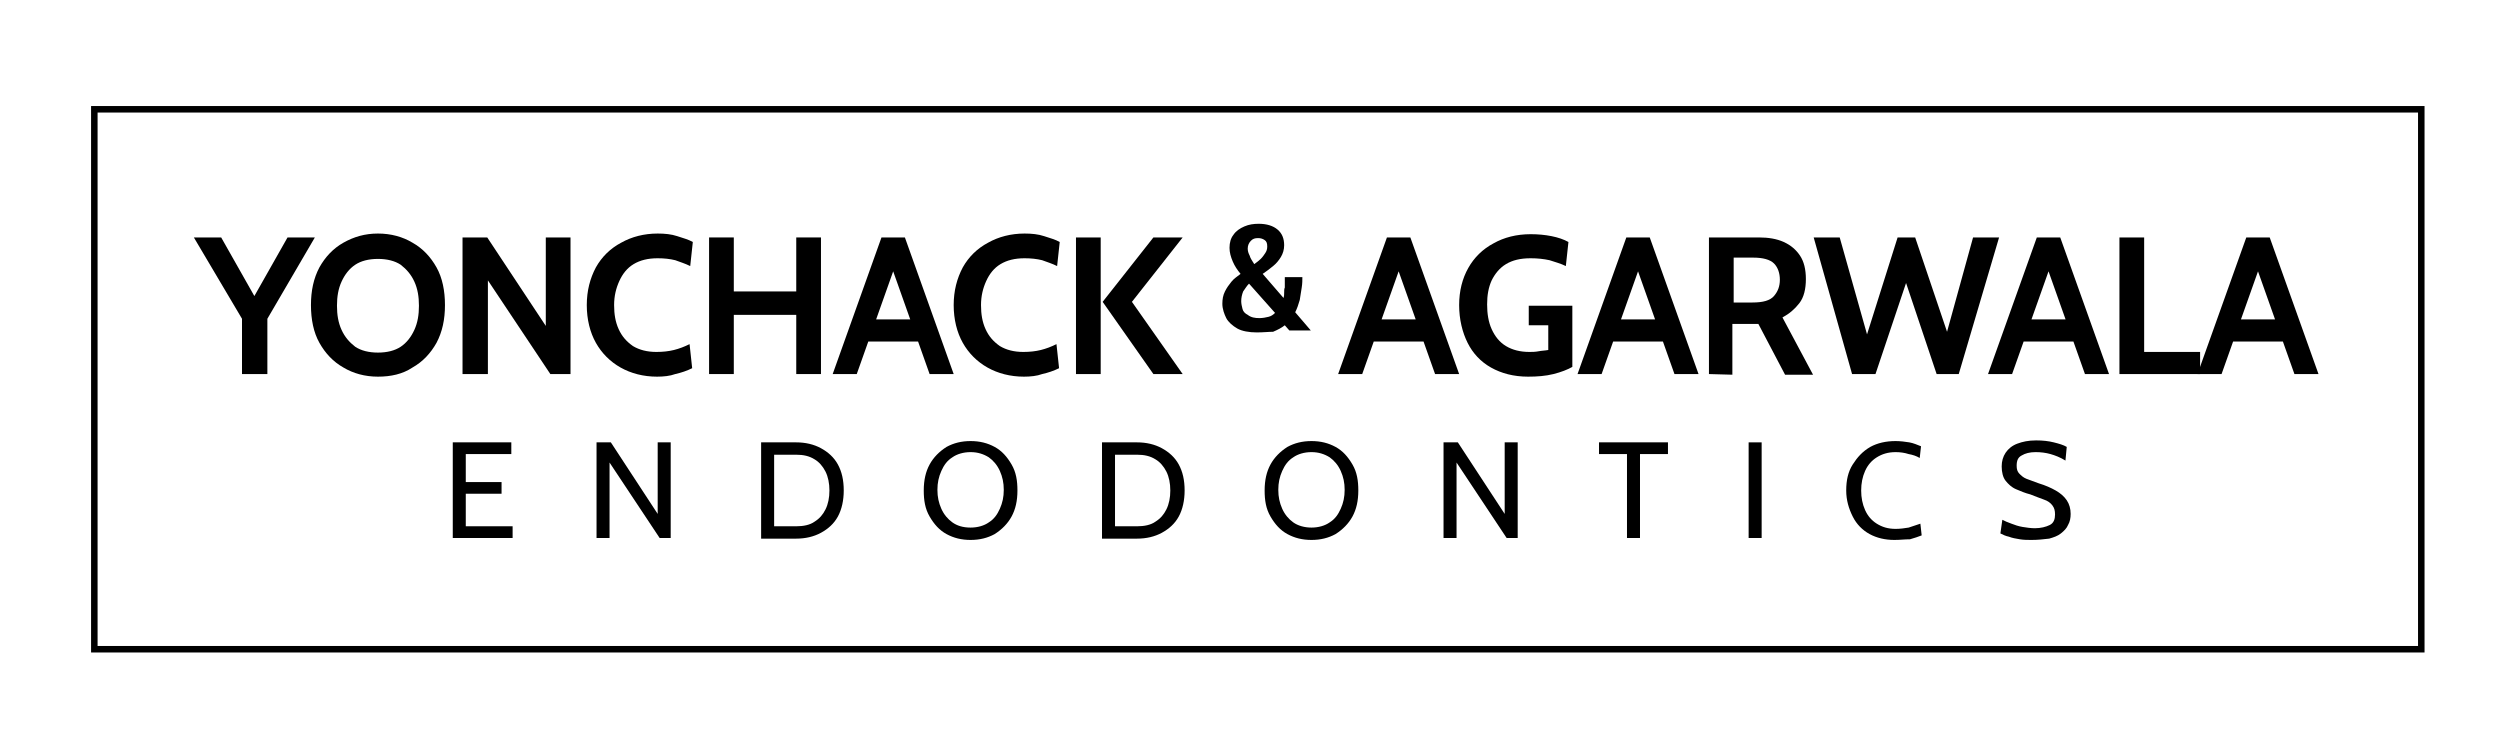
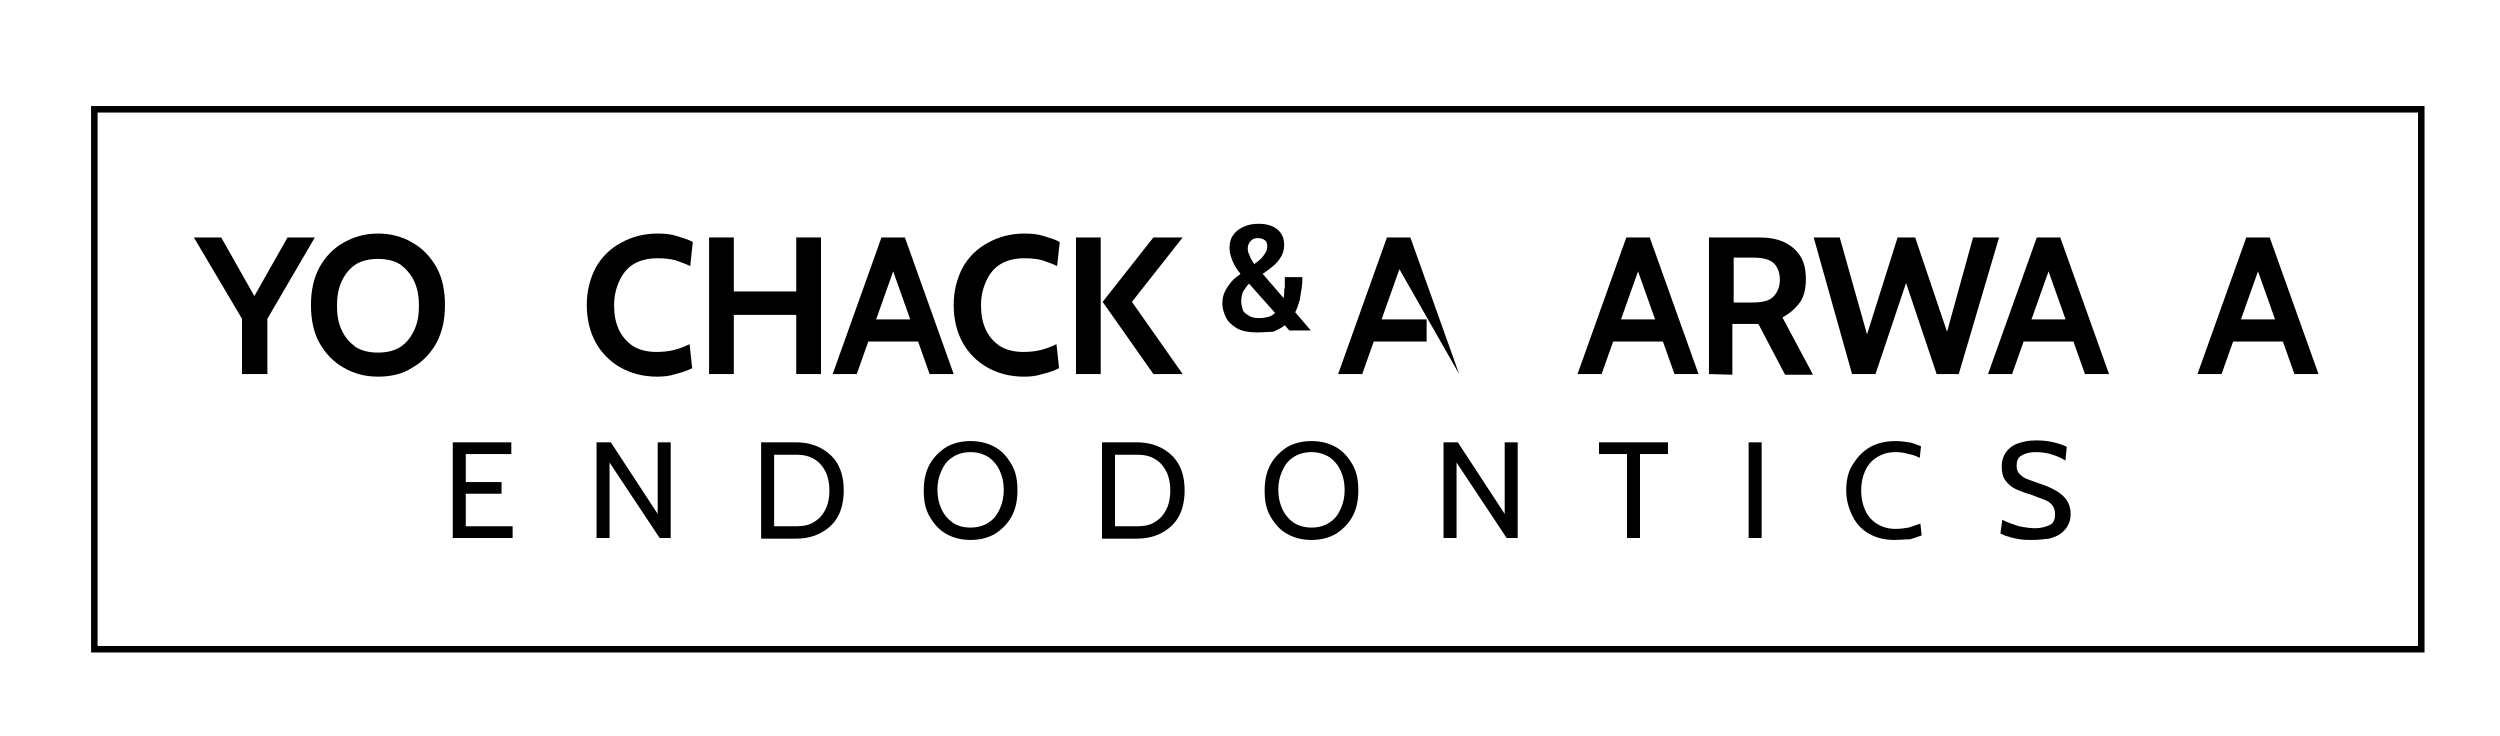
<svg xmlns="http://www.w3.org/2000/svg" version="1.1" id="Layer_1" x="0px" y="0px" viewBox="0 0 384.3 113.1" style="enable-background:new 0 0 384.3 113.1;" xml:space="preserve">
  <style type="text/css">
	.st0{fill:none;stroke:#000000;stroke-miterlimit:10;}
</style>
  <g>
    <path d="M37.2,57.5V49l-7.4-12.5H34l6,10.6h-1.8l6-10.6h4.2L41.1,49v8.5H37.2z" />
    <path d="M58.1,57.9c-2,0-3.8-0.5-5.3-1.4c-1.6-0.9-2.8-2.2-3.7-3.8s-1.3-3.6-1.3-5.8s0.4-4.1,1.3-5.8c0.9-1.6,2.1-2.9,3.7-3.8   c1.6-0.9,3.3-1.4,5.3-1.4s3.8,0.5,5.3,1.4c1.6,0.9,2.8,2.2,3.7,3.8s1.3,3.6,1.3,5.8S68,51,67.1,52.7c-0.9,1.6-2.1,2.9-3.7,3.8   C61.9,57.5,60.1,57.9,58.1,57.9z M58.1,54.2c1.4,0,2.6-0.3,3.5-0.9c0.9-0.6,1.6-1.5,2.1-2.6s0.7-2.3,0.7-3.7s-0.2-2.6-0.7-3.7   c-0.5-1.1-1.2-1.9-2.1-2.6c-0.9-0.6-2.1-0.9-3.5-0.9s-2.6,0.3-3.5,0.9c-0.9,0.6-1.6,1.5-2.1,2.6s-0.7,2.3-0.7,3.7s0.2,2.6,0.7,3.7   c0.5,1.1,1.2,1.9,2.1,2.6C55.5,53.9,56.7,54.2,58.1,54.2z" />
-     <path d="M71.1,57.5v-21h3.8l9,13.6V36.5h3.8v21h-3.1L75,43.1v14.4H71.1z" />
    <path d="M101,57.9c-2.1,0-4-0.5-5.6-1.4s-2.9-2.2-3.8-3.8s-1.4-3.6-1.4-5.8s0.5-4.1,1.4-5.8c0.9-1.6,2.2-2.9,3.9-3.8   c1.6-0.9,3.5-1.4,5.6-1.4c1.1,0,2.1,0.1,3,0.4s1.7,0.5,2.4,0.9l-0.4,3.7c-0.8-0.4-1.5-0.6-2.3-0.9c-0.8-0.2-1.7-0.3-2.7-0.3   c-1.5,0-2.7,0.3-3.7,0.9c-1,0.6-1.7,1.5-2.2,2.6s-0.8,2.3-0.8,3.7s0.2,2.6,0.7,3.7c0.5,1.1,1.2,1.9,2.2,2.6c1,0.6,2.2,0.9,3.6,0.9   c1,0,1.9-0.1,2.7-0.3c0.8-0.2,1.6-0.5,2.4-0.9l0.4,3.7c-0.8,0.4-1.7,0.7-2.6,0.9C103,57.8,102,57.9,101,57.9z" />
    <path d="M109,57.5v-21h3.8v8.3h9.6v-8.3h3.8v21h-3.8v-9.1h-9.6v9.1H109z" />
    <path d="M136.8,40.3h1l-6.1,17.2H128l7.5-21h3.6l7.5,21h-3.7L136.8,40.3z M141.6,52.5h-8.8v-3.4h8.8V52.5z" />
    <path d="M157.4,57.9c-2.1,0-4-0.5-5.6-1.4s-2.9-2.2-3.8-3.8c-0.9-1.6-1.4-3.6-1.4-5.8s0.5-4.1,1.4-5.8c0.9-1.6,2.2-2.9,3.9-3.8   c1.6-0.9,3.5-1.4,5.6-1.4c1.1,0,2.1,0.1,3,0.4s1.7,0.5,2.4,0.9l-0.4,3.7c-0.8-0.4-1.5-0.6-2.3-0.9c-0.8-0.2-1.7-0.3-2.7-0.3   c-1.5,0-2.7,0.3-3.7,0.9c-1,0.6-1.7,1.5-2.2,2.6s-0.8,2.3-0.8,3.7s0.2,2.6,0.7,3.7c0.5,1.1,1.2,1.9,2.2,2.6c1,0.6,2.2,0.9,3.6,0.9   c1,0,1.9-0.1,2.7-0.3s1.6-0.5,2.4-0.9l0.4,3.7c-0.8,0.4-1.7,0.7-2.6,0.9C159.4,57.8,158.4,57.9,157.4,57.9z" />
    <path d="M165.4,57.5v-21h3.8v21H165.4z M177.3,57.5l-7.8-11.1l7.8-9.9h4.5l-7.8,9.9l7.8,11.1H177.3z" />
    <path d="M193.2,51.1c-1.2,0-2.3-0.2-3-0.6s-1.4-1-1.7-1.6s-0.6-1.4-0.6-2.2c0-0.7,0.1-1.3,0.4-1.9s0.6-1,1-1.5s0.9-0.8,1.4-1.2   c-0.5-0.6-0.9-1.2-1.2-1.9s-0.5-1.4-0.5-2.1c0-0.8,0.2-1.5,0.6-2c0.4-0.6,1-1,1.7-1.3s1.4-0.4,2.2-0.4c1.2,0,2.2,0.3,2.9,0.9   s1,1.4,1,2.4c0,0.7-0.2,1.3-0.5,1.8s-0.7,1-1.2,1.4s-1,0.8-1.6,1.2l3.2,3.7c0.1-0.3,0.1-0.5,0.1-0.8s0-0.6,0.1-0.8   c0-0.3,0-0.5,0-0.8s0-0.5,0-0.8h2.7c0,0.4,0,1-0.1,1.6s-0.2,1.2-0.3,1.9c-0.2,0.7-0.4,1.3-0.7,1.9l2.4,2.8h-3.3l-0.7-0.8   c-0.5,0.4-1.1,0.7-1.8,1C195,51,194.2,51.1,193.2,51.1z M193.6,48.9c0.5,0,1-0.1,1.4-0.2c0.4-0.1,0.7-0.3,1-0.6l-4-4.5   c-0.4,0.4-0.6,0.8-0.9,1.2c-0.2,0.5-0.3,1-0.3,1.5c0,0.4,0.1,0.8,0.2,1.2s0.4,0.7,0.8,0.9C192.3,48.8,192.9,48.9,193.6,48.9z    M192.8,40.6c0.4-0.3,0.7-0.5,1-0.8s0.5-0.6,0.7-0.9c0.2-0.3,0.3-0.6,0.3-1c0-0.5-0.1-0.8-0.4-1c-0.3-0.2-0.6-0.3-1-0.3   c-0.5,0-0.8,0.1-1.1,0.4c-0.3,0.3-0.5,0.7-0.5,1.2c0,0.4,0.1,0.7,0.3,1.1C192.2,39.7,192.5,40.1,192.8,40.6z" />
-     <path d="M214.5,40.3h1l-6.1,17.2h-3.7l7.5-21h3.6l7.5,21h-3.7L214.5,40.3z M219.3,52.5h-8.8v-3.4h8.8V52.5z" />
-     <path d="M234.9,57.9c-2.2,0-4.1-0.5-5.7-1.4c-1.6-0.9-2.8-2.2-3.6-3.8s-1.3-3.6-1.3-5.8s0.5-4.1,1.4-5.7c0.9-1.6,2.2-2.9,3.9-3.8   c1.6-0.9,3.5-1.4,5.7-1.4c1.1,0,2.2,0.1,3.2,0.3s1.9,0.5,2.6,0.9l-0.4,3.7c-0.8-0.4-1.6-0.6-2.5-0.9c-0.9-0.2-1.9-0.3-2.9-0.3   c-1.6,0-2.8,0.3-3.8,0.9s-1.7,1.5-2.2,2.5c-0.5,1.1-0.7,2.3-0.7,3.7s0.2,2.7,0.7,3.8s1.2,2,2.2,2.6s2.2,0.9,3.6,0.9   c0.4,0,0.9,0,1.4-0.1s1-0.1,1.5-0.2V50h-3v-3h6.7v9.4c-0.7,0.4-1.7,0.8-2.9,1.1S236.3,57.9,234.9,57.9z" />
+     <path d="M214.5,40.3h1l-6.1,17.2h-3.7l7.5-21h3.6l7.5,21L214.5,40.3z M219.3,52.5h-8.8v-3.4h8.8V52.5z" />
    <path d="M251.3,40.3h1l-6.1,17.2h-3.7l7.5-21h3.6l7.5,21h-3.7L251.3,40.3z M256.2,52.5h-8.8v-3.4h8.8V52.5z" />
    <path d="M262.7,57.5v-21h7.7c1.4,0,2.7,0.2,3.8,0.7s1.9,1.2,2.5,2.1c0.6,0.9,0.9,2.1,0.9,3.6s-0.3,2.8-1,3.7s-1.5,1.6-2.6,2.2   l4.7,8.8h-4.3l-4.1-7.8h-0.1c0,0,0,0-0.1,0h-3.8v7.8L262.7,57.5L262.7,57.5z M266.6,46.5h2.8c1.6,0,2.7-0.3,3.3-1s0.9-1.5,0.9-2.5   s-0.3-1.9-0.9-2.5s-1.7-0.9-3.2-0.9h-3v6.9H266.6z" />
    <path d="M284.7,57.5l-5.9-21h4l4.2,14.9l4.7-14.9h2.7l4.9,14.5l4-14.5h4l-6.2,21h-3.4l-4.7-14l-4.7,14H284.7z" />
    <path d="M314.4,40.3h1l-6.1,17.2h-3.7l7.5-21h3.6l7.5,21h-3.7L314.4,40.3z M319.3,52.5h-8.8v-3.4h8.8V52.5z" />
-     <path d="M325.8,57.5v-21h3.8v17.6h8.6v3.4H325.8z" />
    <path d="M346.6,40.3h1l-6.1,17.2h-3.7l7.5-21h3.6l7.5,21h-3.7L346.6,40.3z M351.5,52.5h-8.8v-3.4h8.8V52.5z" />
    <path d="M69.6,82.7V68h9v1.8h-7v4.3h5.5v1.8h-5.5v5h7.2v1.8L69.6,82.7L69.6,82.7z" />
    <path d="M91.7,82.7V68h2.2l7.2,11V68h2v14.7h-1.7l-7.7-11.6v11.6H91.7z" />
    <path d="M117,82.7V68h5.4c1.4,0,2.7,0.3,3.8,0.9s2,1.4,2.6,2.5c0.6,1.1,0.9,2.4,0.9,4c0,1.5-0.3,2.9-0.9,4s-1.5,1.9-2.6,2.5   s-2.4,0.9-3.8,0.9H117V82.7z M119,80.9h3.4c1.1,0,2.1-0.2,2.8-0.7c0.8-0.5,1.3-1.1,1.7-1.9c0.4-0.8,0.6-1.8,0.6-2.9   s-0.2-2.1-0.6-2.9s-1-1.5-1.7-1.9c-0.8-0.5-1.7-0.7-2.8-0.7H119V80.9z" />
    <path d="M149.2,83c-1.4,0-2.6-0.3-3.7-0.9c-1.1-0.6-1.9-1.5-2.6-2.7s-0.9-2.5-0.9-4c0-1.6,0.3-2.9,0.9-4s1.5-2,2.6-2.7   c1.1-0.6,2.3-0.9,3.7-0.9s2.6,0.3,3.7,0.9c1.1,0.6,1.9,1.5,2.6,2.7s0.9,2.5,0.9,4c0,1.6-0.3,2.9-0.9,4s-1.5,2-2.6,2.7   C151.8,82.7,150.6,83,149.2,83z M149.2,81.1c1.1,0,2.1-0.3,2.8-0.8c0.8-0.5,1.3-1.2,1.7-2.1s0.6-1.8,0.6-2.9s-0.2-2-0.6-2.9   s-1-1.6-1.7-2.1c-0.8-0.5-1.7-0.8-2.8-0.8s-2.1,0.3-2.8,0.8c-0.8,0.5-1.3,1.2-1.7,2.1s-0.6,1.8-0.6,2.9s0.2,2,0.6,2.9   c0.4,0.9,1,1.6,1.7,2.1C147.1,80.8,148,81.1,149.2,81.1z" />
    <path d="M169.4,82.7V68h5.4c1.4,0,2.7,0.3,3.8,0.9s2,1.4,2.6,2.5s0.9,2.4,0.9,4c0,1.5-0.3,2.9-0.9,4s-1.5,1.9-2.6,2.5   s-2.4,0.9-3.8,0.9h-5.4V82.7z M171.4,80.9h3.4c1.1,0,2.1-0.2,2.8-0.7c0.8-0.5,1.3-1.1,1.7-1.9s0.6-1.8,0.6-2.9s-0.2-2.1-0.6-2.9   c-0.4-0.8-1-1.5-1.7-1.9c-0.8-0.5-1.7-0.7-2.8-0.7h-3.4V80.9z" />
    <path d="M201.6,83c-1.4,0-2.6-0.3-3.7-0.9c-1.1-0.6-1.9-1.5-2.6-2.7s-0.9-2.5-0.9-4c0-1.6,0.3-2.9,0.9-4s1.5-2,2.6-2.7   c1.1-0.6,2.3-0.9,3.7-0.9s2.6,0.3,3.7,0.9c1.1,0.6,1.9,1.5,2.6,2.7s0.9,2.5,0.9,4c0,1.6-0.3,2.9-0.9,4s-1.5,2-2.6,2.7   C204.2,82.7,203,83,201.6,83z M201.6,81.1c1.1,0,2.1-0.3,2.8-0.8c0.8-0.5,1.3-1.2,1.7-2.1s0.6-1.8,0.6-2.9s-0.2-2-0.6-2.9   s-1-1.6-1.7-2.1c-0.8-0.5-1.7-0.8-2.8-0.8s-2.1,0.3-2.8,0.8c-0.8,0.5-1.3,1.2-1.7,2.1s-0.6,1.8-0.6,2.9s0.2,2,0.6,2.9   c0.4,0.9,1,1.6,1.7,2.1C199.5,80.8,200.5,81.1,201.6,81.1z" />
    <path d="M221.9,82.7V68h2.2l7.2,11V68h2v14.7h-1.7l-7.7-11.6v11.6H221.9z" />
    <path d="M250.1,82.7V69.8h-4.3V68h10.6v1.8h-4.3v12.9C252.1,82.7,250.1,82.7,250.1,82.7z" />
    <path d="M268.8,82.7V68h2v14.7H268.8z" />
    <path d="M291.2,83c-1.4,0-2.7-0.3-3.8-0.9c-1.1-0.6-2-1.5-2.6-2.7s-1-2.5-1-4c0-1.6,0.3-2.9,1-4s1.5-2,2.7-2.7   c1.1-0.6,2.4-0.9,3.9-0.9c0.7,0,1.5,0.1,2.1,0.2s1.3,0.4,1.8,0.6l-0.2,1.8c-0.5-0.3-1.1-0.5-1.7-0.6c-0.6-0.2-1.3-0.3-2-0.3   c-1.2,0-2.1,0.3-2.9,0.8s-1.4,1.2-1.8,2.1s-0.6,1.9-0.6,3s0.2,2.1,0.6,3s1,1.6,1.8,2.1s1.7,0.8,2.9,0.8c0.7,0,1.4-0.1,2-0.2   c0.6-0.2,1.2-0.4,1.8-0.6l0.2,1.8c-0.5,0.2-1.1,0.4-1.8,0.6C292.8,82.9,292.1,83,291.2,83z" />
    <path d="M312.3,83c-0.6,0-1.2,0-1.8-0.1c-0.6-0.1-1.2-0.2-1.7-0.4c-0.5-0.1-0.9-0.3-1.3-0.5l0.3-2.1c0.4,0.2,0.8,0.4,1.4,0.6   c0.5,0.2,1.1,0.4,1.7,0.5s1.3,0.2,1.9,0.2c0.9,0,1.7-0.2,2.3-0.5s0.8-0.9,0.8-1.6c0-0.6-0.1-1-0.4-1.4s-0.7-0.7-1.3-0.9   s-1.3-0.5-2.1-0.8c-0.8-0.2-1.5-0.5-2.2-0.8s-1.2-0.8-1.6-1.3s-0.6-1.3-0.6-2.2c0-0.8,0.2-1.5,0.6-2.1s1-1.1,1.8-1.4   s1.7-0.5,2.9-0.5c1,0,1.9,0.1,2.7,0.3s1.5,0.4,2,0.7l-0.2,2.1c-0.8-0.5-1.6-0.8-2.3-1s-1.5-0.3-2.3-0.3c-0.9,0-1.6,0.2-2.1,0.5   c-0.6,0.3-0.8,0.8-0.8,1.6c0,0.5,0.1,0.9,0.4,1.2s0.6,0.6,1.1,0.8c0.5,0.2,1.1,0.4,1.9,0.7c1,0.3,1.9,0.7,2.6,1.1s1.3,0.9,1.7,1.5   c0.4,0.6,0.6,1.3,0.6,2.1c0,0.6-0.1,1.2-0.4,1.7c-0.2,0.5-0.6,0.9-1.1,1.3s-1.1,0.6-1.8,0.8C314.1,82.9,313.3,83,312.3,83z" />
  </g>
  <rect x="14.5" y="16.8" class="st0" width="357.7" height="83" />
</svg>